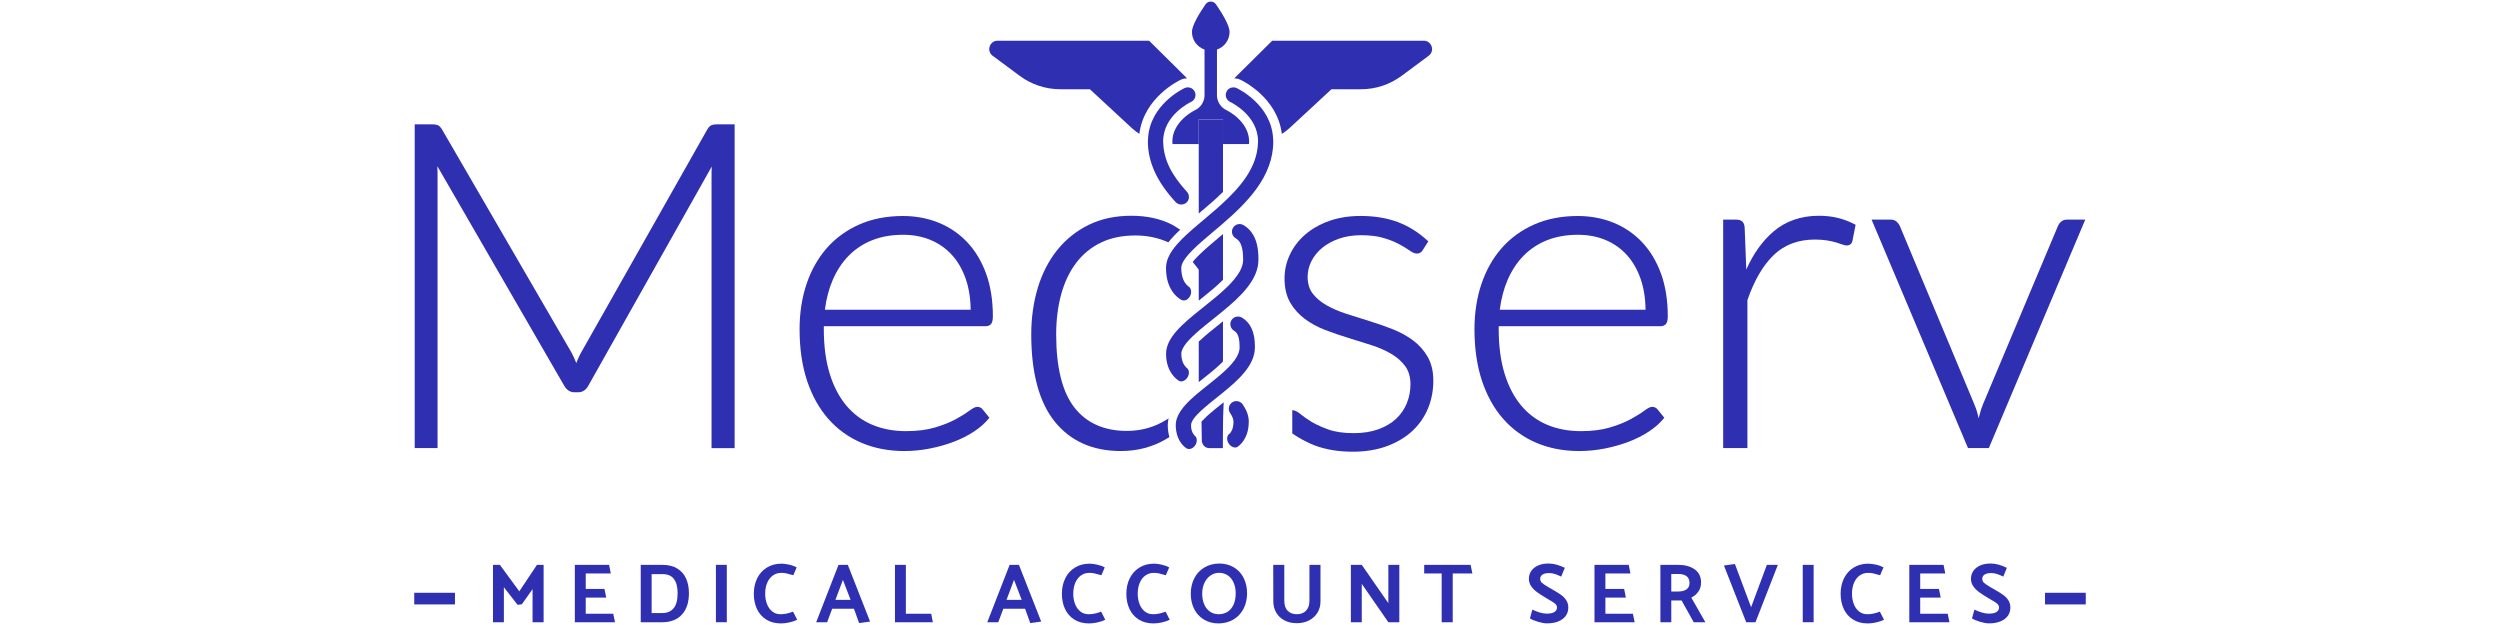
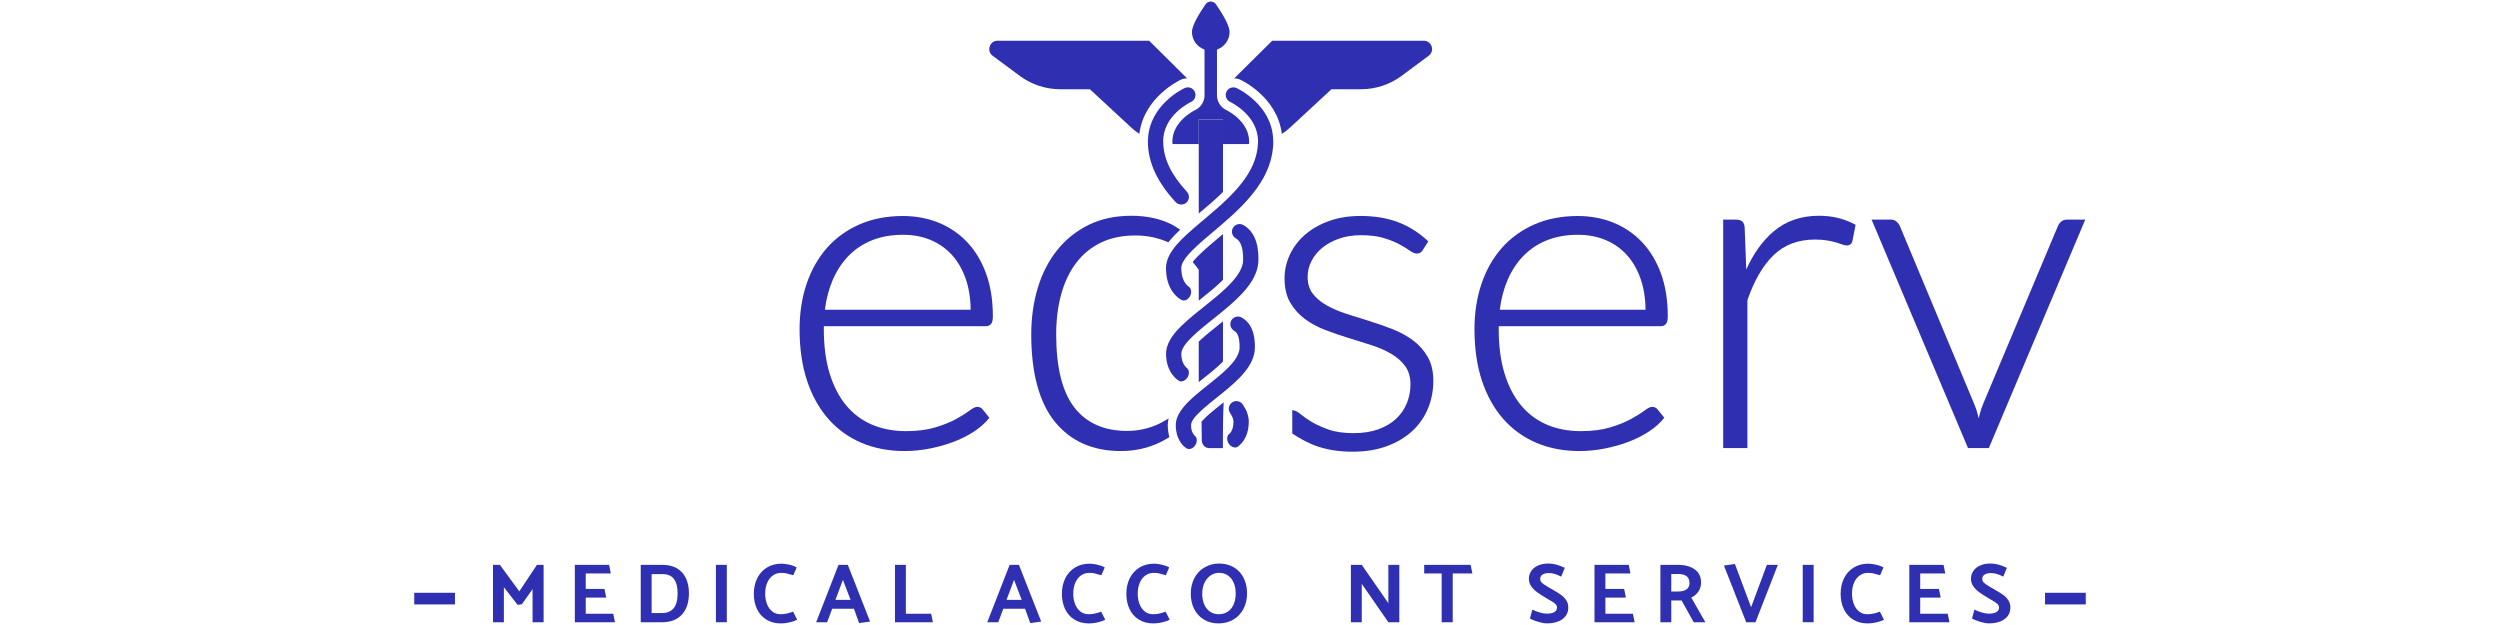
<svg xmlns="http://www.w3.org/2000/svg" version="1.1" id="Warstwa_1" x="0px" y="0px" viewBox="0 0 180 45" style="enable-background:new 0 0 180 45;" xml:space="preserve">
  <style type="text/css">
	.st0{fill:#2F2FB2;}
</style>
  <g>
    <g>
      <g>
        <path class="st0" d="M37.269,43.55l-0.99-1.27v2.521h-0.784V40.67h0.498l1.397,1.907l1.27-1.907h0.48v4.131h-0.796V42.42     l-0.771,1.087L37.269,43.55z" />
        <path class="st0" d="M41.388,44.802V40.67h2.467l0.122,0.62h-1.804v1.112h1.349l0.127,0.626h-1.476v1.161h1.98l0.127,0.614     L41.388,44.802L41.388,44.802z" />
        <path class="st0" d="M47.701,44.802h-1.568V40.67h1.568c0.417,0,0.769,0.086,1.054,0.258c0.285,0.172,0.498,0.411,0.638,0.717     s0.21,0.661,0.21,1.066c0,0.653-0.165,1.161-0.495,1.528C48.776,44.606,48.308,44.794,47.701,44.802z M47.731,41.338h-0.814     v2.801h0.771c0.348,0,0.619-0.115,0.811-0.343c0.193-0.229,0.289-0.59,0.289-1.084c0-0.442-0.087-0.781-0.261-1.018     C48.352,41.457,48.087,41.338,47.731,41.338z" />
        <path class="st0" d="M51.546,44.802v-1.61V40.67h0.784v4.131H51.546z" />
        <path class="st0" d="M57.36,40.853l-0.243,0.565l-0.152-0.042c-0.158-0.049-0.284-0.082-0.377-0.101     c-0.093-0.018-0.209-0.028-0.346-0.028c-0.219,0-0.415,0.061-0.59,0.183c-0.174,0.122-0.311,0.296-0.41,0.522     c-0.099,0.226-0.149,0.492-0.149,0.796c0,0.271,0.043,0.52,0.131,0.745c0.087,0.225,0.214,0.403,0.379,0.534     c0.166,0.132,0.362,0.197,0.59,0.197c0.299,0,0.602-0.063,0.905-0.188l0.298,0.583c-0.154,0.081-0.341,0.146-0.562,0.195     c-0.221,0.048-0.42,0.073-0.598,0.073c-0.417,0-0.774-0.093-1.069-0.28c-0.296-0.186-0.519-0.44-0.668-0.762     c-0.15-0.322-0.225-0.686-0.225-1.091c0-0.421,0.082-0.796,0.246-1.124c0.164-0.328,0.397-0.584,0.699-0.769     c0.302-0.184,0.651-0.277,1.048-0.277c0.146,0,0.324,0.023,0.534,0.067C57.012,40.696,57.198,40.764,57.36,40.853z" />
        <path class="st0" d="M61.042,40.67l1.604,4.083l-0.79,0.11l-0.371-1.033h-1.567l-0.365,0.972h-0.789l1.61-4.131L61.042,40.67     L61.042,40.67z M60.69,41.752l-0.541,1.44h1.094L60.69,41.752z" />
        <path class="st0" d="M67.166,44.802h-2.728V40.67h0.784v3.518h1.823L67.166,44.802z" />
        <path class="st0" d="M73.363,40.67l1.604,4.083l-0.79,0.11l-0.371-1.033h-1.567l-0.365,0.972h-0.79l1.61-4.131L73.363,40.67     L73.363,40.67z M73.01,41.752l-0.541,1.44h1.094L73.01,41.752z" />
        <path class="st0" d="M79.542,40.853l-0.243,0.565l-0.152-0.042c-0.158-0.049-0.284-0.082-0.377-0.101     c-0.093-0.018-0.209-0.028-0.346-0.028c-0.219,0-0.415,0.061-0.59,0.183c-0.174,0.122-0.311,0.296-0.41,0.522     c-0.099,0.226-0.149,0.492-0.149,0.796c0,0.271,0.043,0.52,0.131,0.745c0.087,0.225,0.214,0.403,0.379,0.534     c0.166,0.132,0.362,0.197,0.59,0.197c0.299,0,0.602-0.063,0.905-0.188l0.298,0.583c-0.154,0.081-0.341,0.146-0.562,0.195     c-0.221,0.048-0.42,0.073-0.598,0.073c-0.417,0-0.774-0.093-1.069-0.28c-0.296-0.186-0.519-0.44-0.668-0.762     c-0.15-0.322-0.225-0.686-0.225-1.091c0-0.421,0.082-0.796,0.246-1.124c0.164-0.328,0.397-0.584,0.699-0.769     c0.302-0.184,0.651-0.277,1.048-0.277c0.146,0,0.324,0.023,0.534,0.067C79.193,40.696,79.38,40.764,79.542,40.853z" />
        <path class="st0" d="M84.183,40.853l-0.243,0.565l-0.152-0.042c-0.158-0.049-0.284-0.082-0.377-0.101     c-0.093-0.018-0.209-0.028-0.346-0.028c-0.219,0-0.415,0.061-0.59,0.183c-0.174,0.122-0.311,0.296-0.41,0.522     c-0.099,0.226-0.149,0.492-0.149,0.796c0,0.271,0.043,0.52,0.131,0.745c0.087,0.225,0.214,0.403,0.379,0.534     c0.166,0.132,0.362,0.197,0.59,0.197c0.299,0,0.602-0.063,0.905-0.188l0.298,0.583c-0.154,0.081-0.341,0.146-0.562,0.195     c-0.221,0.048-0.42,0.073-0.598,0.073c-0.417,0-0.774-0.093-1.069-0.28c-0.296-0.186-0.519-0.44-0.668-0.762     c-0.15-0.322-0.225-0.686-0.225-1.091c0-0.421,0.082-0.796,0.246-1.124c0.164-0.328,0.397-0.584,0.699-0.769     c0.302-0.184,0.651-0.277,1.048-0.277c0.146,0,0.324,0.023,0.534,0.067C83.834,40.696,84.021,40.764,84.183,40.853z" />
        <path class="st0" d="M87.761,40.573c0.417,0,0.78,0.094,1.087,0.282c0.308,0.188,0.541,0.444,0.701,0.769     c0.16,0.324,0.24,0.687,0.24,1.087c0,0.421-0.085,0.795-0.256,1.121c-0.17,0.326-0.408,0.581-0.714,0.766     c-0.306,0.184-0.659,0.28-1.06,0.289c-0.418,0-0.779-0.094-1.084-0.282c-0.306-0.188-0.539-0.444-0.699-0.766     c-0.16-0.322-0.24-0.684-0.24-1.084c0-0.417,0.084-0.79,0.252-1.118c0.168-0.328,0.406-0.585,0.714-0.771     C87.012,40.678,87.364,40.581,87.761,40.573z M86.559,42.748c0,0.287,0.049,0.544,0.146,0.769     c0.097,0.225,0.236,0.399,0.416,0.522c0.18,0.124,0.392,0.185,0.635,0.185c0.226,0,0.432-0.056,0.616-0.167     c0.184-0.111,0.33-0.281,0.437-0.51c0.108-0.229,0.161-0.507,0.161-0.835c0-0.283-0.049-0.537-0.146-0.759     c-0.097-0.223-0.237-0.397-0.419-0.522c-0.183-0.125-0.393-0.188-0.632-0.188c-0.219,0-0.42,0.062-0.604,0.185     c-0.184,0.124-0.332,0.299-0.444,0.529C86.614,42.184,86.559,42.448,86.559,42.748z" />
-         <path class="st0" d="M92.469,40.67v2.57c0,0.328,0.082,0.574,0.246,0.738s0.384,0.246,0.659,0.246s0.495-0.084,0.659-0.252     c0.164-0.168,0.246-0.412,0.246-0.732v-2.57h0.796v2.631c0,0.3-0.071,0.568-0.212,0.805c-0.142,0.237-0.343,0.423-0.602,0.559     c-0.259,0.136-0.559,0.204-0.899,0.204c-0.336,0-0.632-0.068-0.887-0.204c-0.256-0.136-0.452-0.323-0.59-0.562     c-0.138-0.239-0.207-0.506-0.207-0.802l-0.006-2.631L92.469,40.67L92.469,40.67z" />
        <path class="st0" d="M97.263,44.802V40.67h0.784l1.914,2.758V40.67h0.79v4.131h-0.79l-1.914-2.765v2.765H97.263z" />
        <path class="st0" d="M106.012,41.29h-1.416v3.511H103.8V41.29h-1.258v-0.62h3.341L106.012,41.29z" />
        <path class="st0" d="M110.155,44.528l0.176-0.638c0.15,0.077,0.32,0.145,0.51,0.204s0.365,0.088,0.522,0.088     c0.243,0,0.428-0.038,0.553-0.115c0.125-0.077,0.188-0.188,0.188-0.334c0-0.101-0.05-0.193-0.149-0.277     c-0.099-0.083-0.252-0.181-0.459-0.294l-0.183-0.11c-0.272-0.162-0.487-0.302-0.647-0.419c-0.16-0.117-0.298-0.256-0.413-0.416     s-0.173-0.339-0.173-0.538c0-0.211,0.057-0.4,0.17-0.568c0.113-0.168,0.277-0.299,0.489-0.395     c0.212-0.095,0.466-0.143,0.762-0.143c0.348,0,0.738,0.103,1.166,0.31l-0.261,0.632c-0.166-0.081-0.317-0.144-0.452-0.188     c-0.136-0.045-0.282-0.067-0.44-0.067c-0.183,0-0.331,0.035-0.447,0.106c-0.115,0.071-0.173,0.175-0.173,0.313     c0,0.117,0.045,0.216,0.137,0.294c0.091,0.079,0.24,0.179,0.447,0.301l0.195,0.11l0.176,0.103     c0.239,0.138,0.43,0.258,0.571,0.362s0.26,0.229,0.355,0.377s0.143,0.321,0.143,0.52c0,0.223-0.06,0.419-0.179,0.59     c-0.12,0.171-0.296,0.304-0.529,0.401c-0.233,0.098-0.511,0.146-0.835,0.146c-0.17,0-0.381-0.038-0.635-0.113     C110.488,44.693,110.293,44.613,110.155,44.528z" />
        <path class="st0" d="M114.803,44.802V40.67h2.467l0.122,0.62h-1.804v1.112h1.349l0.127,0.626h-1.476v1.161h1.98l0.127,0.614     L114.803,44.802L114.803,44.802z" />
        <path class="st0" d="M119.548,40.67h1.294c0.478,0,0.87,0.108,1.176,0.325c0.306,0.217,0.459,0.532,0.459,0.945     c0,0.247-0.064,0.464-0.191,0.65c-0.127,0.186-0.299,0.332-0.513,0.437l1.014,1.774h-0.838l-0.875-1.567h-0.741v1.567h-0.784     L119.548,40.67L119.548,40.67z M120.818,41.326h-0.486v1.263h0.498c0.247,0,0.444-0.05,0.592-0.149s0.222-0.254,0.222-0.465     C121.644,41.543,121.368,41.326,120.818,41.326z" />
        <path class="st0" d="M126.079,43.72l1.136-3.05h0.79l-1.61,4.131h-0.668l-1.604-4.083l0.79-0.11L126.079,43.72z" />
        <path class="st0" d="M129.797,44.802v-1.284V40.67h0.784v4.131H129.797z" />
        <path class="st0" d="M135.611,40.853l-0.243,0.565l-0.152-0.042c-0.158-0.049-0.284-0.082-0.377-0.101     c-0.093-0.018-0.209-0.028-0.346-0.028c-0.219,0-0.415,0.061-0.59,0.183c-0.174,0.122-0.311,0.296-0.41,0.522     c-0.099,0.226-0.149,0.492-0.149,0.796c0,0.271,0.043,0.52,0.131,0.745c0.087,0.225,0.214,0.403,0.379,0.534     c0.166,0.132,0.362,0.197,0.59,0.197c0.299,0,0.602-0.063,0.905-0.188l0.298,0.583c-0.154,0.081-0.341,0.146-0.562,0.195     c-0.221,0.048-0.42,0.073-0.598,0.073c-0.417,0-0.774-0.093-1.069-0.28c-0.296-0.186-0.519-0.44-0.668-0.762     c-0.15-0.322-0.225-0.686-0.225-1.091c0-0.421,0.082-0.796,0.246-1.124c0.164-0.328,0.397-0.584,0.699-0.769     c0.302-0.184,0.651-0.277,1.048-0.277c0.146,0,0.324,0.023,0.534,0.067C135.263,40.696,135.449,40.764,135.611,40.853z" />
        <path class="st0" d="M137.47,44.802V40.67h2.467l0.122,0.62h-1.804v1.112h1.349l0.127,0.626h-1.476v1.161h1.98l0.127,0.614     L137.47,44.802L137.47,44.802z" />
        <path class="st0" d="M141.984,44.528l0.176-0.638c0.15,0.077,0.32,0.145,0.51,0.204c0.19,0.059,0.365,0.088,0.522,0.088     c0.243,0,0.428-0.038,0.553-0.115c0.125-0.077,0.188-0.188,0.188-0.334c0-0.101-0.05-0.193-0.149-0.277     c-0.099-0.083-0.252-0.181-0.459-0.294l-0.183-0.11c-0.271-0.162-0.487-0.302-0.647-0.419c-0.16-0.117-0.298-0.256-0.413-0.416     s-0.173-0.339-0.173-0.538c0-0.211,0.057-0.4,0.17-0.568c0.113-0.168,0.277-0.299,0.489-0.395     c0.212-0.095,0.466-0.143,0.762-0.143c0.348,0,0.738,0.103,1.166,0.31l-0.261,0.632c-0.166-0.081-0.317-0.144-0.452-0.188     c-0.136-0.045-0.282-0.067-0.44-0.067c-0.183,0-0.331,0.035-0.447,0.106c-0.115,0.071-0.173,0.175-0.173,0.313     c0,0.117,0.045,0.216,0.137,0.294c0.091,0.079,0.24,0.179,0.447,0.301l0.195,0.11l0.176,0.103     c0.239,0.138,0.43,0.258,0.571,0.362c0.142,0.103,0.26,0.229,0.355,0.377c0.095,0.148,0.143,0.321,0.143,0.52     c0,0.223-0.06,0.419-0.179,0.59c-0.12,0.171-0.296,0.304-0.529,0.401c-0.233,0.098-0.511,0.146-0.835,0.146     c-0.17,0-0.382-0.038-0.635-0.113C142.317,44.693,142.122,44.613,141.984,44.528z" />
      </g>
      <g>
        <g>
          <polygon class="st0" points="32.758,43.518 31.291,43.518 29.825,43.518 29.825,42.68 32.758,42.68     " />
        </g>
      </g>
      <g>
        <g>
          <polygon class="st0" points="150.175,43.518 147.241,43.518 147.241,42.68 148.203,42.68 150.175,42.68     " />
        </g>
      </g>
    </g>
    <g>
-       <path class="st0" d="M51.243,9.006c-0.108,0.04-0.21,0.139-0.311,0.304l-9.084,16.06c-0.088,0.154-0.17,0.32-0.242,0.493    c-0.038,0.092-0.076,0.184-0.113,0.277c-0.102-0.265-0.217-0.517-0.344-0.754L31.817,9.307c-0.101-0.163-0.205-0.262-0.319-0.302    c-0.104-0.037-0.234-0.054-0.4-0.054h-1.24v23.312h1.646V12.462c0-0.162-0.005-0.328-0.015-0.497l9.133,15.806    c0.181,0.314,0.429,0.473,0.737,0.473h0.262c0.32,0,0.568-0.16,0.738-0.474l8.886-15.778c-0.009,0.161-0.014,0.319-0.014,0.47    v19.802h1.663V8.951h-1.256C51.471,8.951,51.342,8.969,51.243,9.006z" />
      <path class="st0" d="M69.638,17.437c-0.578-0.612-1.271-1.084-2.06-1.404c-0.787-0.319-1.654-0.481-2.577-0.481    c-1.162,0-2.217,0.207-3.135,0.613c-0.918,0.407-1.704,0.978-2.337,1.699c-0.631,0.719-1.122,1.588-1.457,2.581    c-0.334,0.99-0.503,2.087-0.503,3.258c0,1.388,0.182,2.638,0.541,3.715c0.36,1.081,0.878,2.007,1.539,2.754    c0.662,0.748,1.466,1.326,2.39,1.716c0.923,0.39,1.958,0.587,3.077,0.587c0.614,0,1.233-0.062,1.84-0.182    c0.607-0.12,1.184-0.284,1.715-0.486c0.533-0.203,1.023-0.451,1.456-0.737c0.437-0.287,0.793-0.602,1.06-0.935l0.048-0.06    l-0.47-0.578c-0.094-0.134-0.234-0.204-0.406-0.204c-0.134,0-0.318,0.092-0.58,0.289c-0.236,0.177-0.558,0.377-0.96,0.597    c-0.4,0.219-0.902,0.42-1.493,0.597c-0.587,0.176-1.293,0.265-2.096,0.265c-0.898,0-1.721-0.156-2.446-0.466    c-0.723-0.308-1.349-0.774-1.859-1.387c-0.512-0.613-0.912-1.385-1.191-2.295c-0.279-0.912-0.42-1.985-0.42-3.191v-0.214H70.95    c0.182,0,0.319-0.056,0.409-0.166c0.086-0.105,0.127-0.286,0.127-0.551c0-1.149-0.164-2.184-0.488-3.072    C70.675,18.81,70.217,18.048,69.638,17.437z M59.392,22.3c0.101-0.796,0.294-1.525,0.575-2.169    c0.293-0.672,0.682-1.256,1.154-1.735c0.473-0.478,1.04-0.85,1.688-1.106c0.648-0.256,1.394-0.386,2.216-0.386    c0.723,0,1.391,0.127,1.985,0.377c0.593,0.249,1.108,0.612,1.532,1.079s0.757,1.046,0.992,1.723    c0.226,0.653,0.345,1.399,0.353,2.217L59.392,22.3L59.392,22.3z" />
      <path class="st0" d="M101.74,24.508L101.74,24.508c-0.431-0.32-0.924-0.591-1.468-0.805c-0.538-0.212-1.098-0.408-1.665-0.583    c-0.566-0.174-1.118-0.348-1.657-0.522c-0.53-0.171-1.011-0.377-1.428-0.612c-0.413-0.232-0.749-0.515-1-0.839    c-0.247-0.318-0.372-0.726-0.372-1.212c0-0.396,0.093-0.779,0.275-1.137c0.184-0.362,0.445-0.683,0.776-0.955    c0.333-0.274,0.74-0.495,1.212-0.66c0.472-0.164,1.003-0.248,1.578-0.248c0.641,0,1.19,0.067,1.631,0.2    c0.444,0.134,0.823,0.285,1.126,0.45c0.305,0.166,0.554,0.318,0.741,0.451c0.209,0.149,0.379,0.222,0.522,0.222    c0.199,0,0.353-0.098,0.441-0.274l0.386-0.607l-0.059-0.054c-0.648-0.597-1.371-1.047-2.147-1.337    c-0.775-0.29-1.675-0.437-2.673-0.437c-0.835,0-1.599,0.123-2.271,0.365c-0.672,0.242-1.251,0.573-1.722,0.982    c-0.471,0.41-0.839,0.893-1.094,1.437c-0.256,0.544-0.385,1.118-0.385,1.708c0,0.689,0.137,1.275,0.405,1.739    c0.267,0.461,0.622,0.859,1.055,1.181c0.43,0.32,0.924,0.588,1.469,0.797c0.537,0.207,1.1,0.399,1.673,0.574    c0.565,0.172,1.125,0.348,1.665,0.522c0.529,0.171,1.01,0.383,1.427,0.629c0.411,0.243,0.748,0.542,1,0.889    c0.248,0.341,0.374,0.779,0.374,1.299c0,0.475-0.088,0.933-0.263,1.361c-0.173,0.425-0.432,0.802-0.769,1.118    c-0.338,0.317-0.767,0.571-1.274,0.756c-0.51,0.186-1.108,0.28-1.781,0.28c-0.716,0-1.324-0.086-1.806-0.256    c-0.344-0.121-0.655-0.252-0.925-0.39c-0.105-0.054-0.206-0.109-0.299-0.165c-0.326-0.197-0.594-0.384-0.797-0.555    c-0.179-0.151-0.336-0.239-0.481-0.27l-0.116-0.025v1.684l0.042,0.028c0.426,0.286,0.87,0.532,1.319,0.729    c0.082,0.036,0.167,0.069,0.252,0.102c0.785,0.301,1.708,0.454,2.744,0.454c0.911,0,1.735-0.134,2.452-0.398    c0.717-0.265,1.329-0.629,1.821-1.081c0.493-0.454,0.874-0.999,1.135-1.619c0.26-0.619,0.391-1.297,0.391-2.014    c0-0.667-0.136-1.244-0.405-1.714C102.529,25.231,102.174,24.831,101.74,24.508z" />
      <path class="st0" d="M118.23,17.437c-0.578-0.612-1.271-1.084-2.06-1.404c-0.787-0.319-1.654-0.481-2.577-0.481    c-1.162,0-2.217,0.207-3.135,0.613c-0.918,0.407-1.704,0.978-2.337,1.699c-0.632,0.719-1.122,1.588-1.457,2.581    c-0.334,0.991-0.503,2.087-0.503,3.258c0,1.388,0.183,2.638,0.541,3.715c0.36,1.081,0.878,2.007,1.539,2.754    c0.662,0.748,1.466,1.326,2.39,1.716c0.923,0.39,1.958,0.587,3.077,0.587c0.614,0,1.232-0.062,1.84-0.182    c0.607-0.12,1.183-0.284,1.715-0.486c0.532-0.203,1.023-0.451,1.457-0.737c0.437-0.287,0.793-0.602,1.06-0.935l0.048-0.06    l-0.469-0.578c-0.094-0.134-0.234-0.204-0.406-0.204c-0.134,0-0.318,0.092-0.581,0.289c-0.236,0.177-0.56,0.378-0.96,0.597    c-0.4,0.219-0.902,0.42-1.493,0.597c-0.587,0.176-1.293,0.265-2.096,0.265c-0.898,0-1.721-0.156-2.446-0.466    c-0.723-0.308-1.349-0.774-1.859-1.387c-0.512-0.613-0.912-1.385-1.191-2.295c-0.279-0.912-0.42-1.985-0.42-3.191v-0.214h11.636    c0.182,0,0.319-0.056,0.409-0.166c0.086-0.105,0.128-0.286,0.128-0.551c0-1.149-0.164-2.183-0.488-3.072    C119.266,18.81,118.809,18.048,118.23,17.437z M107.983,22.3c0.101-0.795,0.294-1.524,0.575-2.169    c0.293-0.672,0.682-1.257,1.155-1.735c0.473-0.478,1.04-0.85,1.688-1.106c0.648-0.256,1.394-0.386,2.216-0.386    c0.723,0,1.392,0.127,1.985,0.377c0.593,0.249,1.109,0.612,1.532,1.079c0.424,0.467,0.758,1.047,0.992,1.723    c0.226,0.653,0.345,1.399,0.353,2.217L107.983,22.3L107.983,22.3z" />
      <path class="st0" d="M132.341,15.693c-0.42-0.105-0.885-0.158-1.379-0.158c-1.292,0-2.397,0.384-3.281,1.142    c-0.788,0.675-1.443,1.593-1.949,2.731l-0.115-2.999c-0.012-0.213-0.068-0.362-0.169-0.457c-0.1-0.093-0.257-0.14-0.466-0.14    h-0.913v16.45h1.745V21.612c0.483-1.409,1.118-2.502,1.89-3.247c0.767-0.741,1.765-1.117,2.964-1.117    c0.328,0,0.626,0.022,0.883,0.064c0.256,0.042,0.474,0.091,0.65,0.144c0.178,0.054,0.326,0.103,0.444,0.146    c0.132,0.048,0.233,0.071,0.311,0.071c0.23,0,0.38-0.12,0.421-0.339l0.226-1.149l-0.063-0.033    C133.165,15.953,132.762,15.799,132.341,15.693z" />
      <path class="st0" d="M148.82,15.813c-0.152,0-0.285,0.042-0.394,0.126c-0.105,0.081-0.19,0.189-0.251,0.325l-5.393,12.827    c-0.1,0.243-0.181,0.487-0.241,0.723c-0.026,0.103-0.052,0.205-0.077,0.306l-0.071-0.297c-0.055-0.232-0.139-0.48-0.25-0.734    l-5.36-12.829c-0.049-0.11-0.126-0.212-0.229-0.302c-0.11-0.097-0.256-0.147-0.431-0.147h-1.37l6.943,16.45h1.5l6.887-16.317    l0.057-0.134L148.82,15.813L148.82,15.813z" />
      <g>
        <path class="st0" d="M87.954,29.085c-0.258,0.205-0.765,0.612-0.851,0.698l-0.016,0.015l-0.067,0.057     c-0.052,0.045-0.103,0.088-0.149,0.136c-0.137,0.141-0.362,0.361-0.362,0.361c0,0.004,0.022,1.407,0.022,1.407     c0.005,0.033,0.012,0.063,0.02,0.093c0.001,0.004,0.002,0.007,0.003,0.011c0.027,0.092,0.07,0.171,0.129,0.236     c0.101,0.11,0.239,0.167,0.411,0.167h0.856l0.047-0.001l0.049-0.001l0.008-1.389v-0.007c0,0,0.004-0.333,0.01-0.809l0.001-0.036     l0.039-1.056C88.102,28.968,88.043,29.014,87.954,29.085z" />
        <path class="st0" d="M84.806,16.431c-0.144-0.095-0.293-0.193-0.452-0.273c-0.817-0.413-1.795-0.623-2.906-0.623     c-1.154,0-2.19,0.223-3.078,0.663c-0.887,0.44-1.646,1.05-2.257,1.815c-0.61,0.763-1.079,1.675-1.392,2.712     c-0.312,1.033-0.471,2.162-0.471,3.353c0,2.777,0.571,4.892,1.699,6.286c1.132,1.401,2.729,2.111,4.746,2.111     c1.212,0,2.321-0.296,3.297-0.88c0.032-0.019,0.063-0.04,0.095-0.059l0.11-0.07c-0.033-0.114-0.061-0.236-0.081-0.367     c-0.025-0.165-0.037-0.323-0.037-0.482c0-0.166,0.021-0.331,0.06-0.495c-0.042,0.028-0.083,0.058-0.126,0.085     c-0.008,0.006-0.018,0.01-0.026,0.014c-0.013,0.007-0.027,0.013-0.04,0.022c-0.842,0.52-1.787,0.783-2.811,0.783     c-1.631,0-2.899-0.562-3.77-1.671c-0.877-1.115-1.321-2.891-1.321-5.275c0-1.055,0.122-2.032,0.365-2.907     c0.241-0.872,0.604-1.631,1.081-2.255c0.474-0.622,1.07-1.111,1.774-1.45c0.703-0.34,1.537-0.513,2.478-0.513     c0.838,0,1.618,0.158,2.319,0.47c0.02,0.008,0.04,0.017,0.06,0.025c0.05-0.064,0.101-0.128,0.156-0.194     c0.193-0.226,0.422-0.461,0.696-0.719c-0.033-0.018-0.065-0.038-0.097-0.058L84.806,16.431z" />
        <path class="st0" d="M86.58,27.297c0.241-0.192,0.458-0.365,0.671-0.541c0.134-0.111,0.248-0.209,0.35-0.298     c0.172-0.151,0.322-0.294,0.453-0.429v-2.376v-0.517l-0.032,0.025l0,0c-0.014,0.011-0.029,0.023-0.043,0.035l-0.214,0.171     l-0.051,0.041c-0.245,0.195-0.442,0.355-0.621,0.502c-0.1,0.082-0.197,0.163-0.289,0.241c-0.196,0.167-0.359,0.314-0.495,0.443     v2.92c0.018-0.015,0.038-0.031,0.056-0.045l0.172-0.137L86.58,27.297z" />
        <path class="st0" d="M86.31,21.643l0.002-0.001l0.034-0.027l0.021-0.017c0.285-0.226,0.587-0.469,0.88-0.716     c0.121-0.102,0.239-0.205,0.351-0.305c0.103-0.092,0.272-0.244,0.457-0.43V16.85c-0.021,0.018-0.042,0.036-0.063,0.053     l-0.285,0.241c-0.212,0.178-0.412,0.349-0.602,0.513c-0.1,0.086-0.197,0.171-0.29,0.254c-0.084,0.074-0.163,0.147-0.241,0.219     c-0.238,0.22-0.425,0.408-0.571,0.575c-0.05,0.057-0.091,0.108-0.129,0.155c0.012,0.016,0.023,0.031,0.035,0.046l0.042,0.052     c0.12,0.145,0.243,0.294,0.358,0.461v1.859v0.01l0,0L86.31,21.643L86.31,21.643z" />
        <path class="st0" d="M87.238,14.578c0.12-0.105,0.238-0.211,0.355-0.319c0.152-0.139,0.307-0.287,0.462-0.439v-3.446V8.595H86.31     v1.779v4.998l0.045-0.038C86.622,15.109,86.932,14.847,87.238,14.578z" />
      </g>
    </g>
    <polygon class="st0" points="86.31,21.279 86.31,21.289 86.31,21.289  " />
    <path class="st0" d="M88.022,23.161l0.032-0.025v-0.001C88.044,23.144,88.033,23.153,88.022,23.161L88.022,23.161z" />
    <g>
      <path class="st0" d="M102.507,2.931H91.6l-2.731,2.706c0.151,0.008,0.297,0.039,0.437,0.103c0.113,0.052,2.666,1.262,2.987,3.903    c0.193-0.127,0.381-0.263,0.553-0.422l3.019-2.796h2.134c1.051,0,2.075-0.338,2.918-0.965l1.948-1.445    C103.33,3.67,103.086,2.931,102.507,2.931z" />
      <path class="st0" d="M85.023,5.738c0.141-0.064,0.29-0.095,0.443-0.103l-2.731-2.704H71.829c-0.579,0-0.824,0.739-0.358,1.084    l1.948,1.445c0.844,0.626,1.867,0.965,2.918,0.965h2.135l3.019,2.796c0.169,0.156,0.354,0.292,0.544,0.417    C82.358,7,84.907,5.791,85.023,5.738z" />
      <path class="st0" d="M89.022,28.879c-0.106,0-0.213,0.03-0.307,0.094l0,0c-0.122,0.082-0.204,0.207-0.232,0.352    c-0.028,0.144,0.002,0.291,0.085,0.413c0.161,0.239,0.243,0.447,0.243,0.619c0,0.492-0.159,0.738-0.253,0.84l-0.037,0.031    c-0.193,0.125-0.221,0.436-0.063,0.692c0.082,0.132,0.2,0.23,0.331,0.275c0.049,0.016,0.098,0.025,0.144,0.025    c0.046,0,0.091-0.008,0.131-0.025l0.045-0.03c0.082-0.051,0.803-0.536,0.803-1.808c0-0.401-0.142-0.805-0.432-1.236    C89.372,28.964,89.199,28.879,89.022,28.879z" />
      <path class="st0" d="M89.031,6.338c-0.073-0.033-0.15-0.049-0.226-0.049c-0.208,0-0.408,0.119-0.501,0.32    c-0.127,0.275-0.006,0.602,0.268,0.73c0.082,0.039,2.007,0.965,2.007,2.842c0,0.046-0.006,0.091-0.008,0.137    c-0.06,1.719-1.235,3.125-2.59,4.367c-0.12,0.11-0.241,0.219-0.364,0.326c-0.297,0.261-0.597,0.516-0.893,0.764    c-0.033,0.028-0.067,0.057-0.101,0.085l0,0c-0.066,0.055-0.131,0.11-0.196,0.165c-0.367,0.309-0.717,0.609-1.033,0.903    c-0.253,0.236-0.482,0.469-0.681,0.701c-0.466,0.544-0.761,1.087-0.761,1.665c0,1.561,0.831,2.145,1.092,2.29l0.066,0.025    c0.041,0.017,0.084,0.025,0.127,0.025c0.18,0,0.372-0.14,0.468-0.36c0.115-0.263,0.048-0.558-0.149-0.656l-0.142-0.137    c-0.155-0.173-0.362-0.529-0.362-1.187c0-0.278,0.188-0.599,0.512-0.969c0.169-0.193,0.376-0.398,0.612-0.618    c0.08-0.074,0.162-0.149,0.249-0.226c0.095-0.084,0.195-0.171,0.297-0.26c0.192-0.166,0.394-0.338,0.608-0.518    c0.093-0.079,0.189-0.159,0.284-0.24c0.12-0.102,0.241-0.205,0.364-0.31c1.786-1.535,3.698-3.422,3.698-5.972    c0-0.065-0.008-0.125-0.011-0.188C91.548,7.528,89.136,6.387,89.031,6.338z" />
      <path class="st0" d="M85.055,14.725c0.134,0,0.269-0.047,0.372-0.141c0.223-0.206,0.236-0.555,0.031-0.778    c-1.123-1.217-1.664-2.33-1.703-3.49l0,0c-0.001-0.045-0.008-0.09-0.008-0.135c0-1.882,1.925-2.804,2.007-2.842    c0.275-0.127,0.396-0.454,0.271-0.729c-0.092-0.202-0.292-0.321-0.502-0.321c-0.076,0-0.154,0.016-0.228,0.05    c-0.105,0.048-2.513,1.188-2.637,3.65c-0.004,0.064-0.011,0.126-0.011,0.193c0,1.483,0.655,2.913,2.002,4.372    C84.755,14.667,84.905,14.725,85.055,14.725z" />
      <path class="st0" d="M89.526,16.204L89.526,16.204c-0.085-0.05-0.179-0.074-0.275-0.074c-0.047,0-0.096,0.006-0.142,0.019    c-0.142,0.038-0.261,0.129-0.335,0.256s-0.093,0.275-0.055,0.418c0.038,0.142,0.129,0.26,0.256,0.334    c0.372,0.215,0.531,0.678,0.531,1.549c0,0.758-0.677,1.547-1.523,2.302c-0.118,0.106-0.24,0.211-0.364,0.316    c-0.293,0.247-0.596,0.49-0.893,0.726c-0.018,0.015-0.038,0.03-0.056,0.045c-0.081,0.064-0.161,0.128-0.24,0.192    c-1.304,1.043-2.474,2.041-2.474,3.184c0,1.374,0.837,1.894,0.932,1.949l0.014,0.008c0.045,0.023,0.094,0.034,0.145,0.034    c0.168,0,0.356-0.118,0.466-0.314c0.145-0.258,0.104-0.561-0.091-0.675l-0.131-0.156c-0.11-0.148-0.235-0.411-0.235-0.846    c0-0.471,0.553-1.059,1.374-1.757c0.095-0.081,0.195-0.163,0.297-0.248c0.199-0.163,0.408-0.333,0.628-0.507    c0.087-0.069,0.176-0.14,0.264-0.211c0.121-0.097,0.242-0.195,0.364-0.294c1.334-1.089,2.624-2.311,2.624-3.747    C90.606,18.191,90.606,16.828,89.526,16.204z" />
      <path class="st0" d="M89.41,22.864L89.41,22.864c-0.085-0.05-0.179-0.075-0.275-0.075c-0.047,0-0.096,0.006-0.142,0.019    c-0.142,0.038-0.261,0.129-0.335,0.256c-0.074,0.127-0.093,0.276-0.055,0.418c0.038,0.142,0.129,0.26,0.256,0.334    c0.275,0.159,0.392,0.518,0.392,1.2c0,0.612-0.554,1.245-1.27,1.875c-0.117,0.103-0.239,0.207-0.364,0.309    c-0.222,0.184-0.451,0.367-0.679,0.549c-0.071,0.057-0.142,0.113-0.213,0.17c-0.247,0.197-0.488,0.394-0.713,0.59    c-0.398,0.347-0.746,0.695-0.99,1.055c-0.228,0.337-0.367,0.684-0.367,1.052c0,0.143,0.012,0.273,0.03,0.396    c0.118,0.778,0.564,1.151,0.735,1.266l0.053,0.021c0.045,0.021,0.095,0.032,0.145,0.032c0.17,0,0.354-0.117,0.463-0.311    c0.142-0.251,0.107-0.544-0.078-0.665l-0.115-0.163c-0.068-0.117-0.132-0.301-0.132-0.576c0-0.29,0.296-0.654,0.762-1.081    c0.067-0.061,0.135-0.122,0.208-0.186c0.263-0.229,0.566-0.474,0.893-0.734c0.002-0.001,0.004-0.004,0.006-0.005    c0.118-0.094,0.238-0.19,0.357-0.286c1.176-0.948,2.37-2.018,2.37-3.308C90.352,24.577,90.352,23.408,89.41,22.864z" />
      <path class="st0" d="M86.726,3.569V6.21l0,0v0.535l0,0c0.001,0.016-0.001,0.032,0,0.047v0.137    c-0.032,0.424-0.282,0.818-0.692,1.007c-0.016,0.008-1.627,0.779-1.625,2.27l0.006,0.088c0.001,0.027,0.011,0.053,0.012,0.079    c0.002,0,0.004,0,0.006,0h1.83h0.047V8.593h1.745v1.779h0.02h0.143h0.188h1.498h0.011c0.002,0,0.004,0,0.006,0    c0.002-0.027,0.011-0.053,0.012-0.079l0.006-0.088c0.002-1.491-1.609-2.262-1.625-2.27c-0.41-0.189-0.661-0.583-0.692-1.007V6.792    c0.001-0.016-0.001-0.032,0-0.047l0,0V6.282c0.001-0.333,0-1.071,0-1.694V3.569c0.527-0.185,0.907-0.682,0.907-1.271    c0-0.49-0.582-1.413-0.982-1.991c-0.092-0.13-0.232-0.194-0.372-0.194c0,0,0,0-0.001,0s0,0-0.001,0    c-0.14,0-0.281,0.064-0.37,0.194c-0.401,0.578-0.982,1.501-0.982,1.991C85.82,2.887,86.2,3.383,86.726,3.569z" />
    </g>
  </g>
</svg>